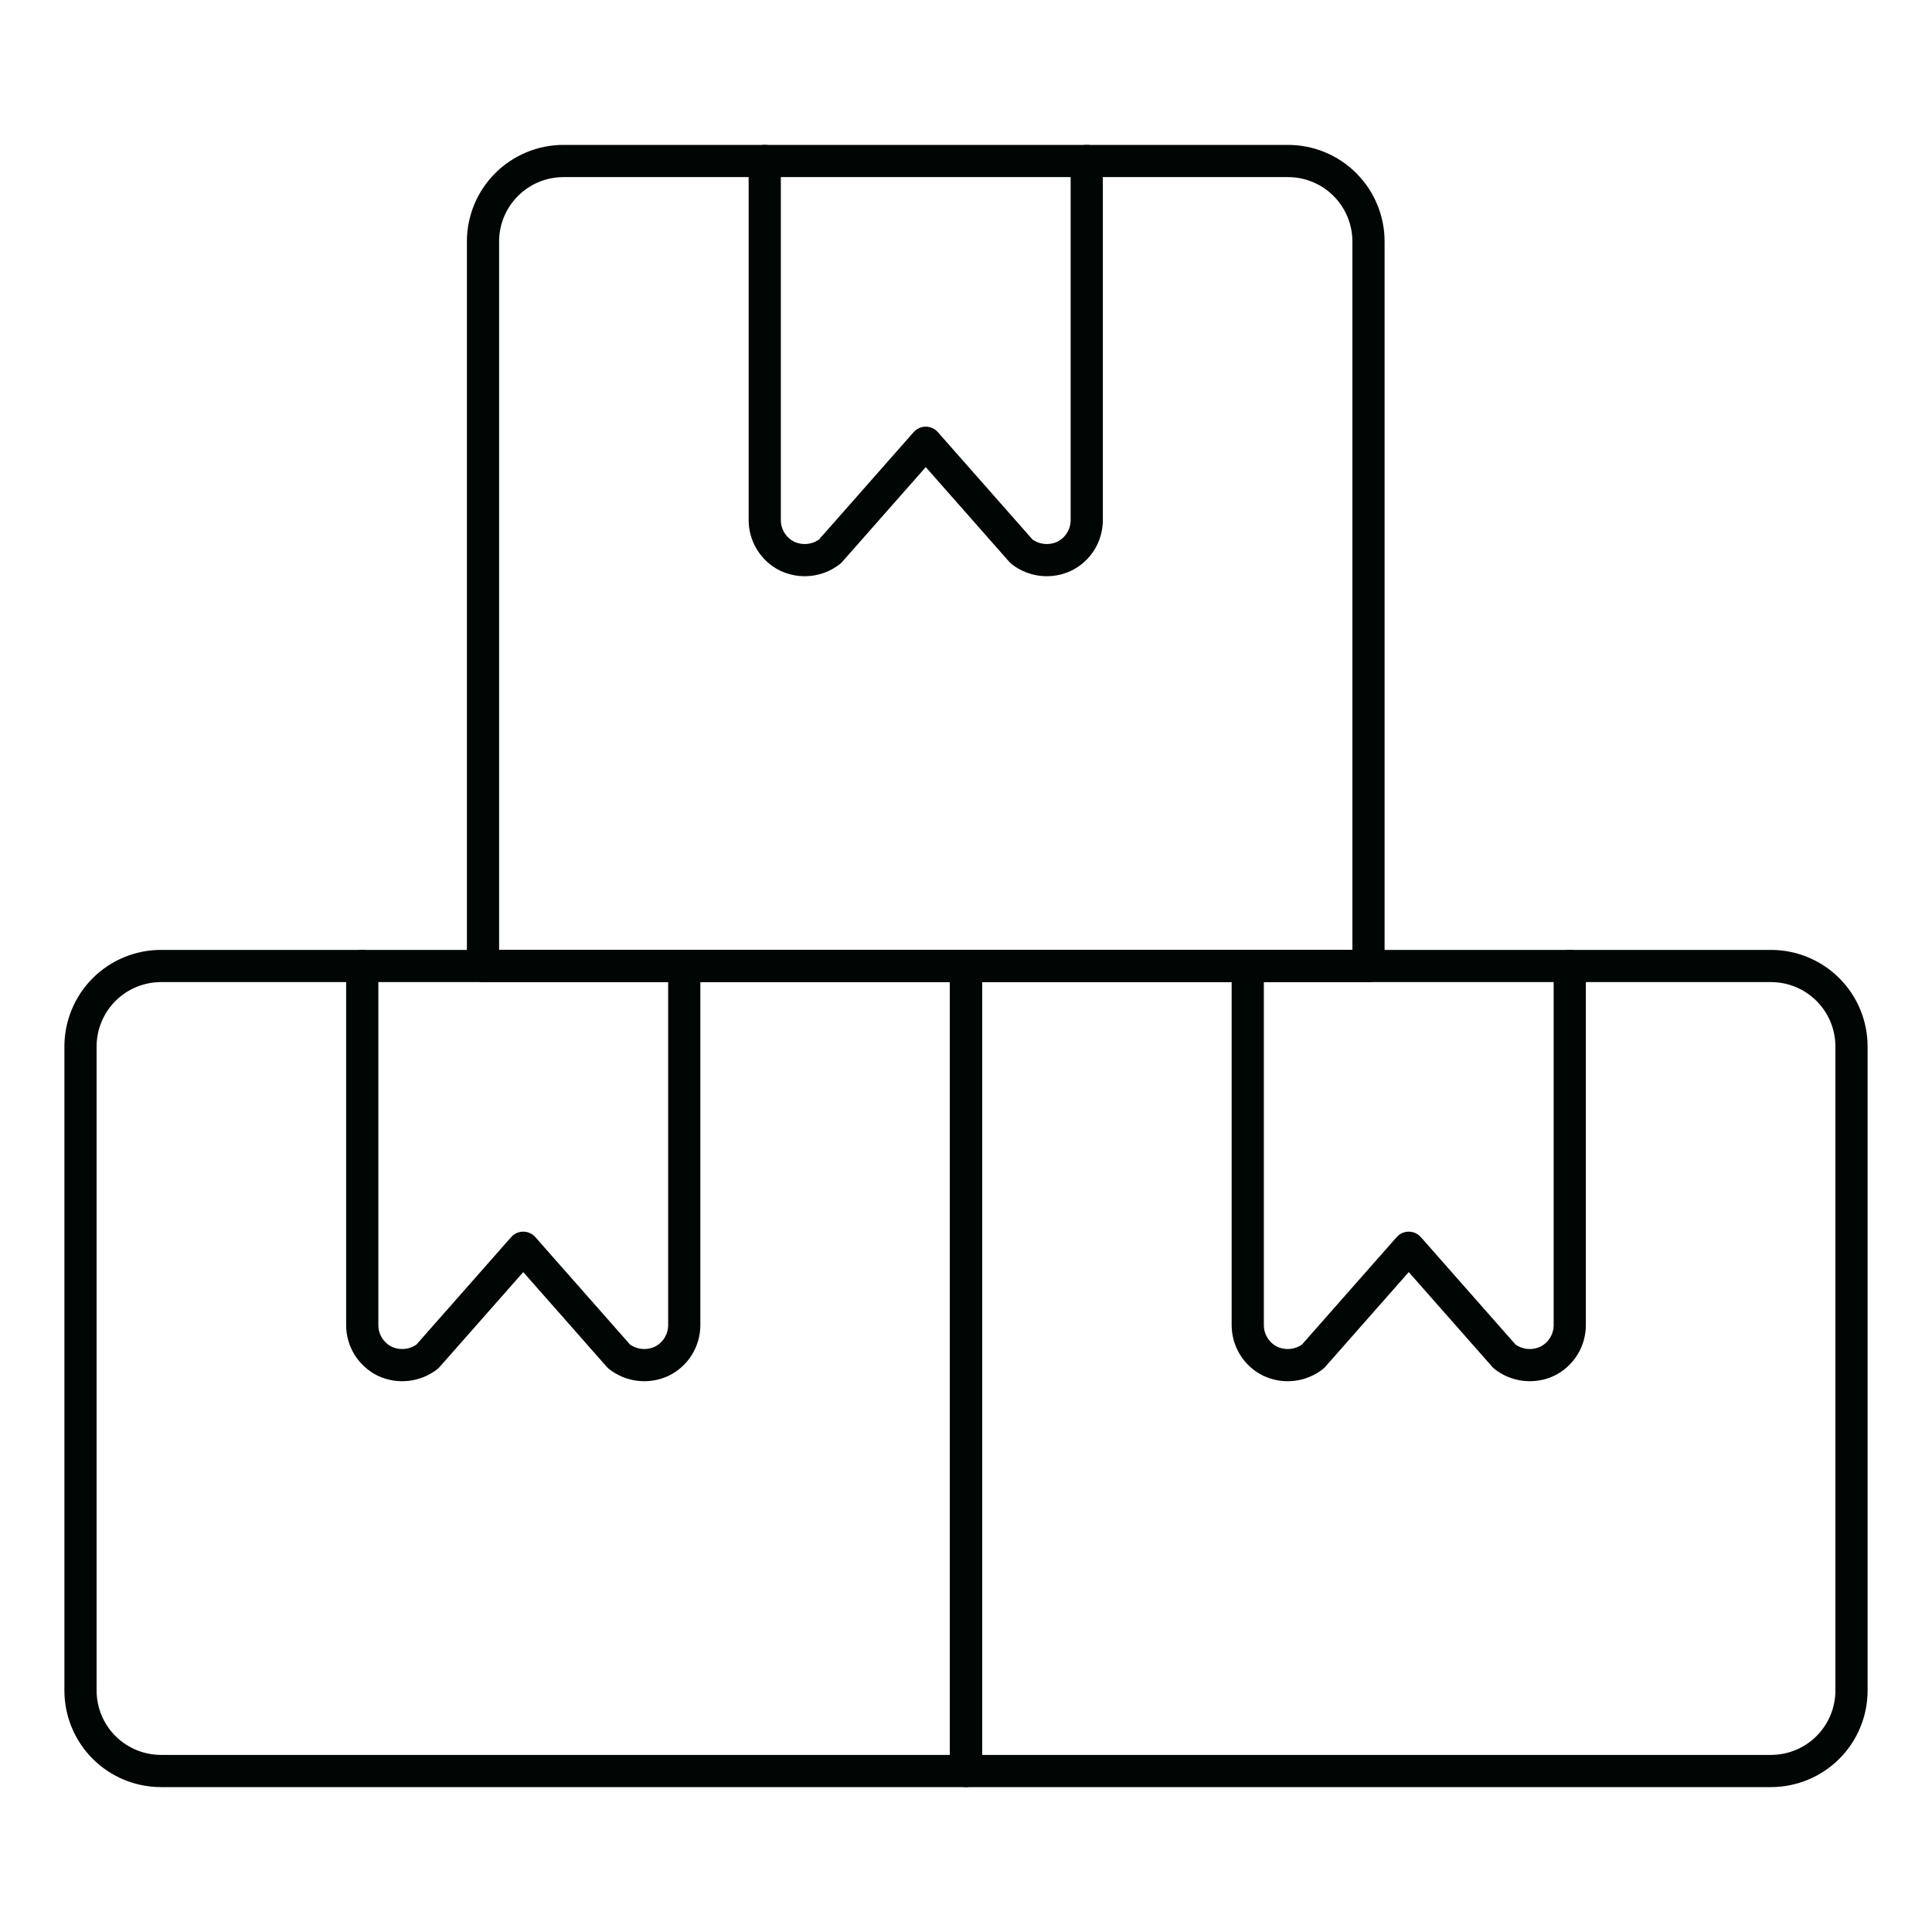
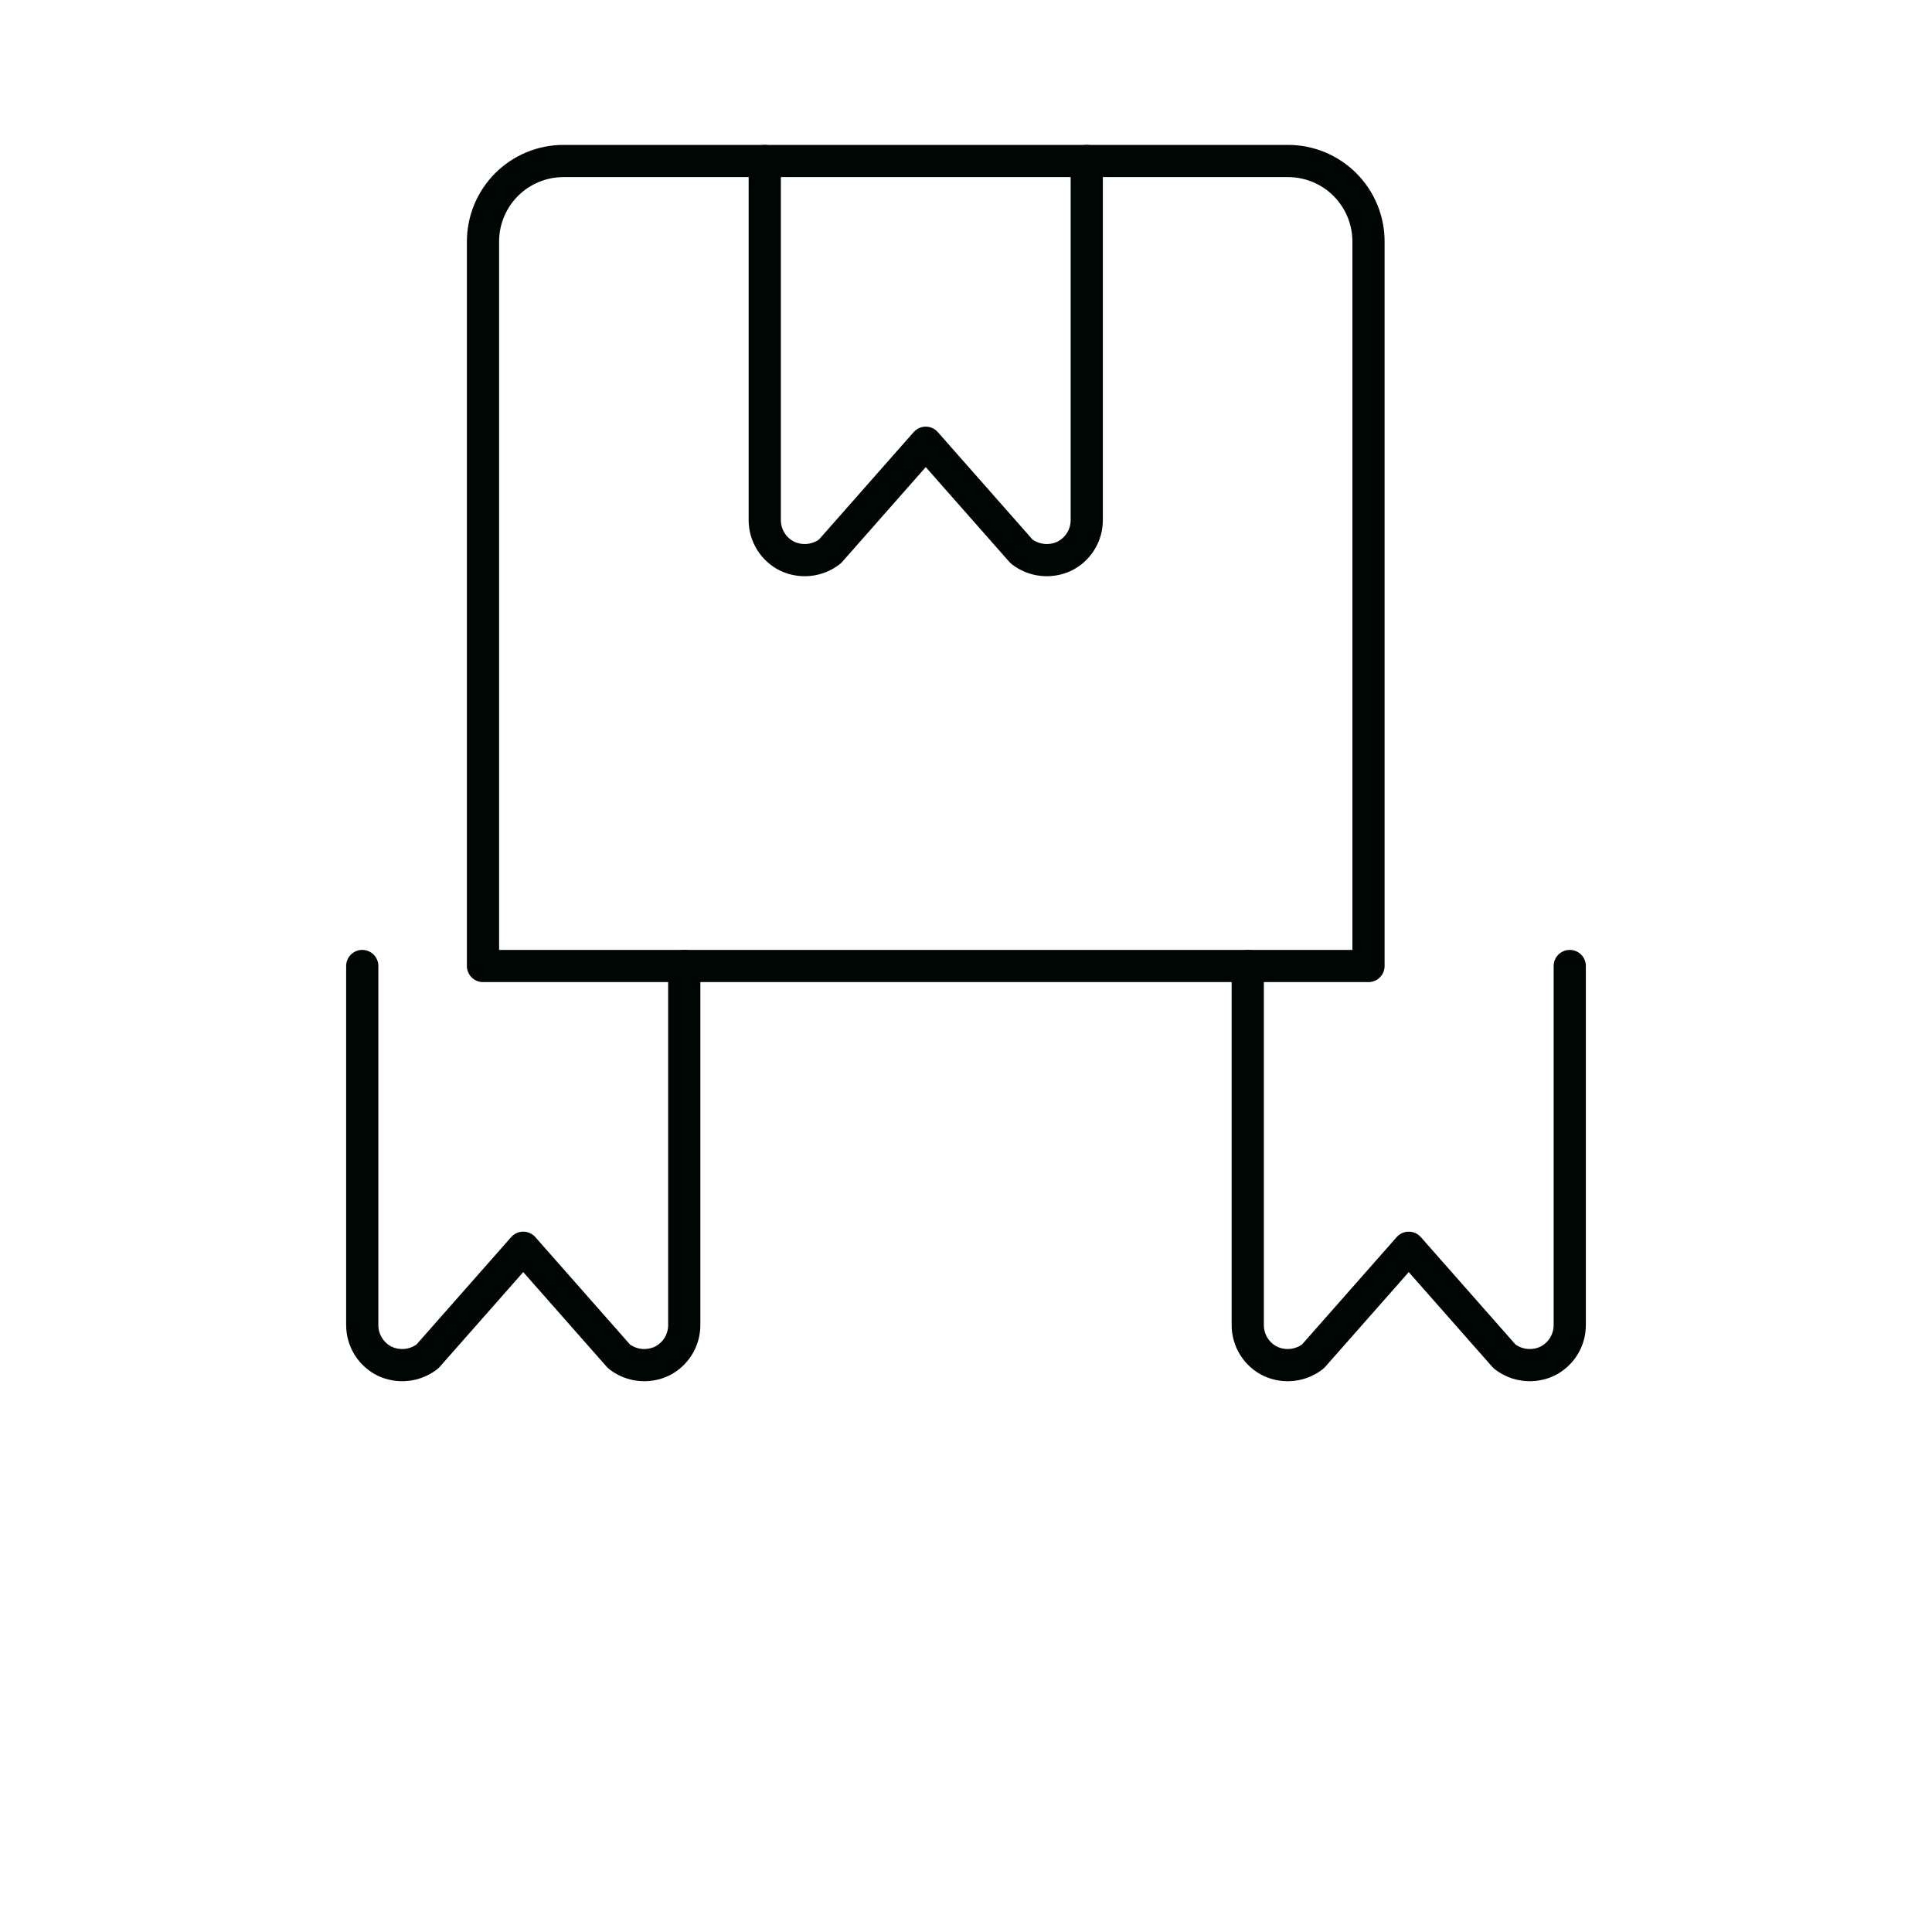
<svg xmlns="http://www.w3.org/2000/svg" width="120" height="120" viewBox="0 0 120 120" fill="none">
-   <path d="M10 60H60V110H10C8.674 110 7.402 109.473 6.464 108.536C5.527 107.598 5 106.326 5 105V65C5 63.674 5.527 62.402 6.464 61.465C7.402 60.527 8.674 60 10 60Z" stroke="#000604" stroke-width="2" stroke-linecap="round" stroke-linejoin="round" />
-   <path d="M60 60H110C111.326 60 112.598 60.527 113.536 61.465C114.473 62.402 115 63.674 115 65V105C115 106.326 114.473 107.598 113.536 108.536C112.598 109.473 111.326 110 110 110H60V60Z" stroke="#000604" stroke-width="2" stroke-linecap="round" stroke-linejoin="round" />
  <path d="M85 60H30V15C30 13.674 30.527 12.402 31.465 11.464C32.402 10.527 33.674 10 35 10H80C81.326 10 82.598 10.527 83.535 11.464C84.473 12.402 85 13.674 85 15V60Z" stroke="#000604" stroke-width="2" stroke-linecap="round" stroke-linejoin="round" />
  <path d="M47.5 10V32.3C47.499 32.769 47.63 33.228 47.877 33.626C48.125 34.024 48.479 34.344 48.9 34.55C49.326 34.749 49.8 34.827 50.267 34.774C50.735 34.721 51.179 34.54 51.55 34.25L57.5 27.5L63.45 34.25C63.821 34.54 64.265 34.721 64.733 34.774C65.2 34.827 65.674 34.749 66.1 34.55C66.521 34.344 66.875 34.024 67.123 33.626C67.37 33.228 67.501 32.769 67.5 32.3V10" stroke="#000604" stroke-width="2" stroke-linecap="round" stroke-linejoin="round" />
  <path d="M22.5 60V82.3C22.499 82.769 22.63 83.228 22.877 83.626C23.125 84.024 23.479 84.344 23.9 84.55C24.326 84.749 24.8 84.827 25.267 84.774C25.735 84.721 26.179 84.54 26.55 84.25L32.5 77.5L38.45 84.25C38.821 84.54 39.265 84.721 39.733 84.774C40.2 84.827 40.674 84.749 41.1 84.55C41.521 84.344 41.875 84.024 42.123 83.626C42.37 83.228 42.501 82.769 42.5 82.3V60" stroke="#000604" stroke-width="2" stroke-linecap="round" stroke-linejoin="round" />
  <path d="M77.5 60V82.3C77.499 82.769 77.63 83.228 77.877 83.626C78.125 84.024 78.479 84.344 78.9 84.55C79.326 84.749 79.8 84.827 80.267 84.774C80.735 84.721 81.179 84.54 81.55 84.25L87.5 77.5L93.45 84.25C93.821 84.54 94.265 84.721 94.733 84.774C95.2 84.827 95.674 84.749 96.1 84.55C96.521 84.344 96.875 84.024 97.123 83.626C97.37 83.228 97.501 82.769 97.5 82.3V60" stroke="#000604" stroke-width="2" stroke-linecap="round" stroke-linejoin="round" />
</svg>